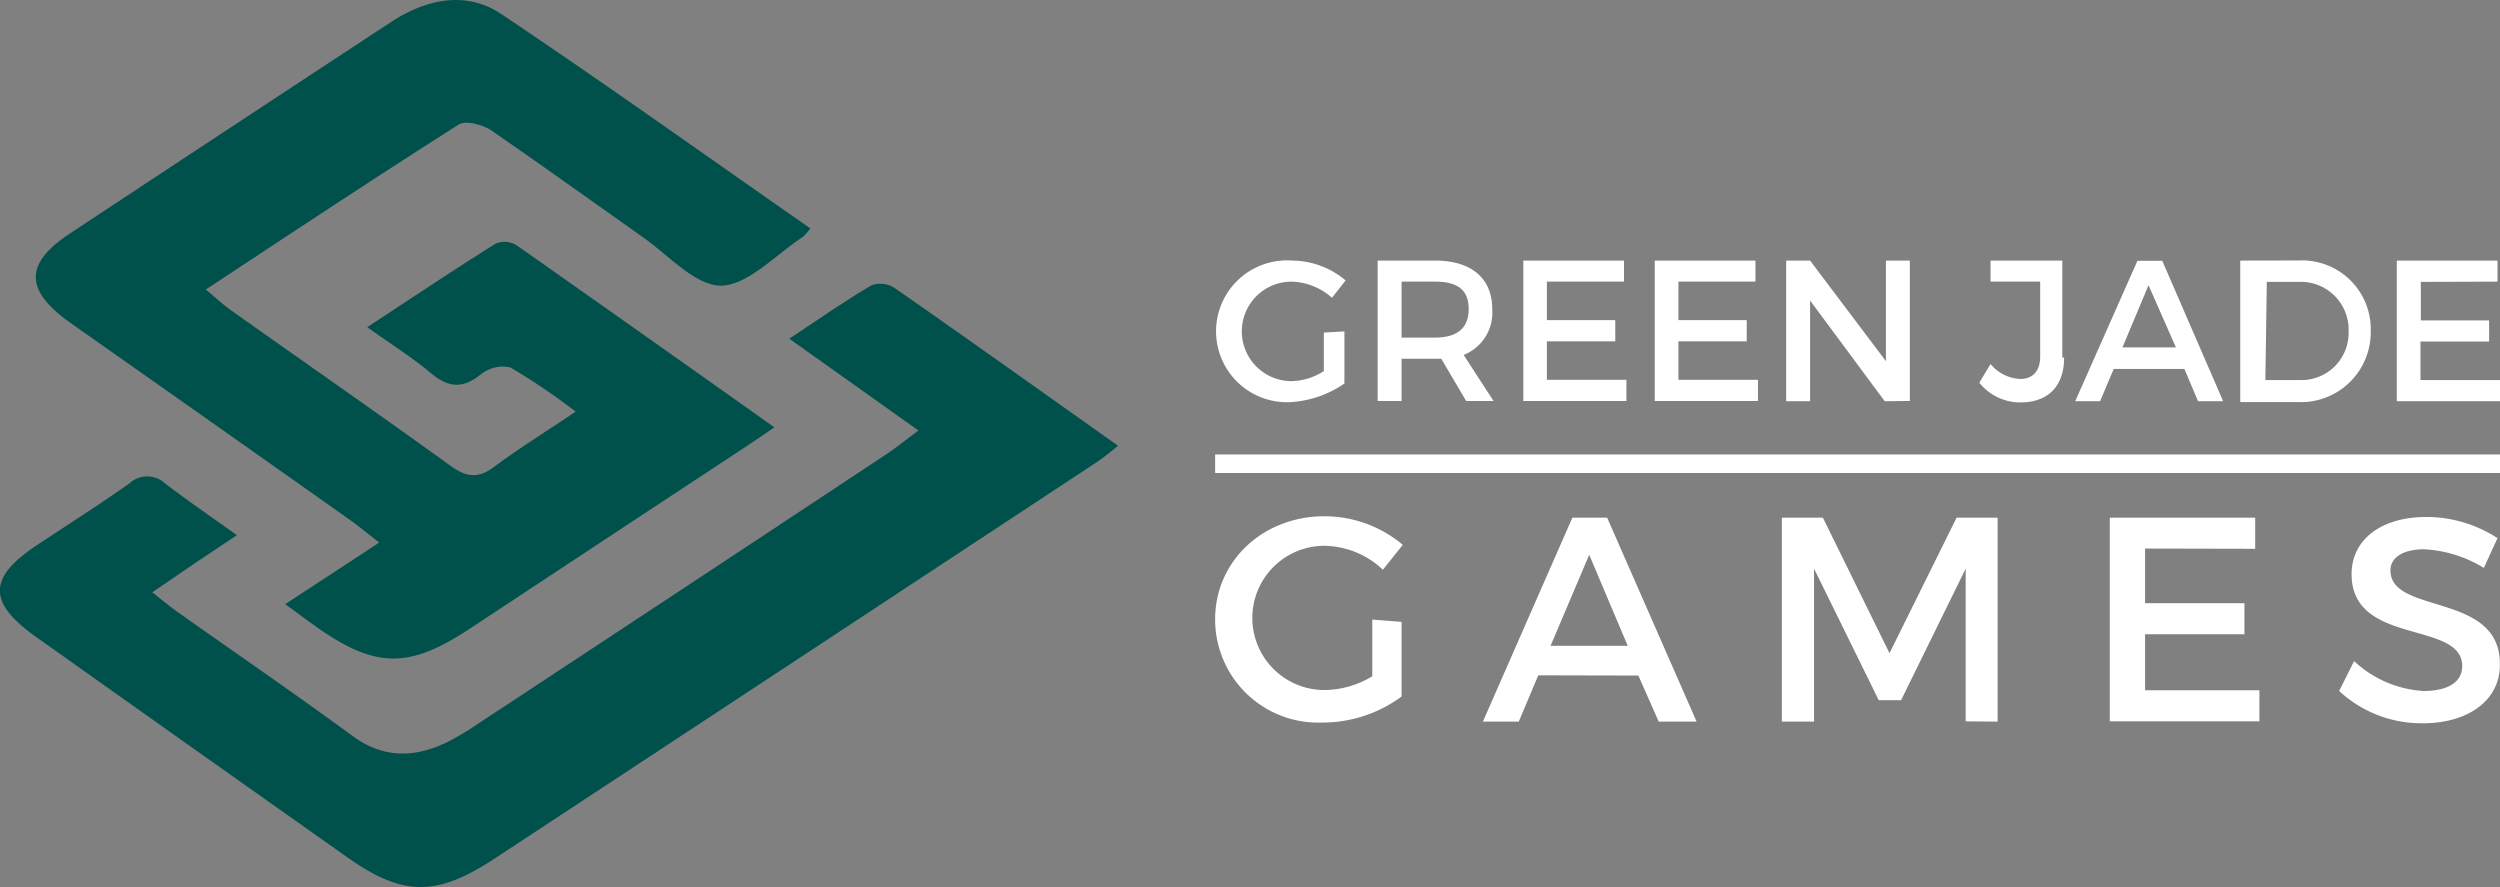
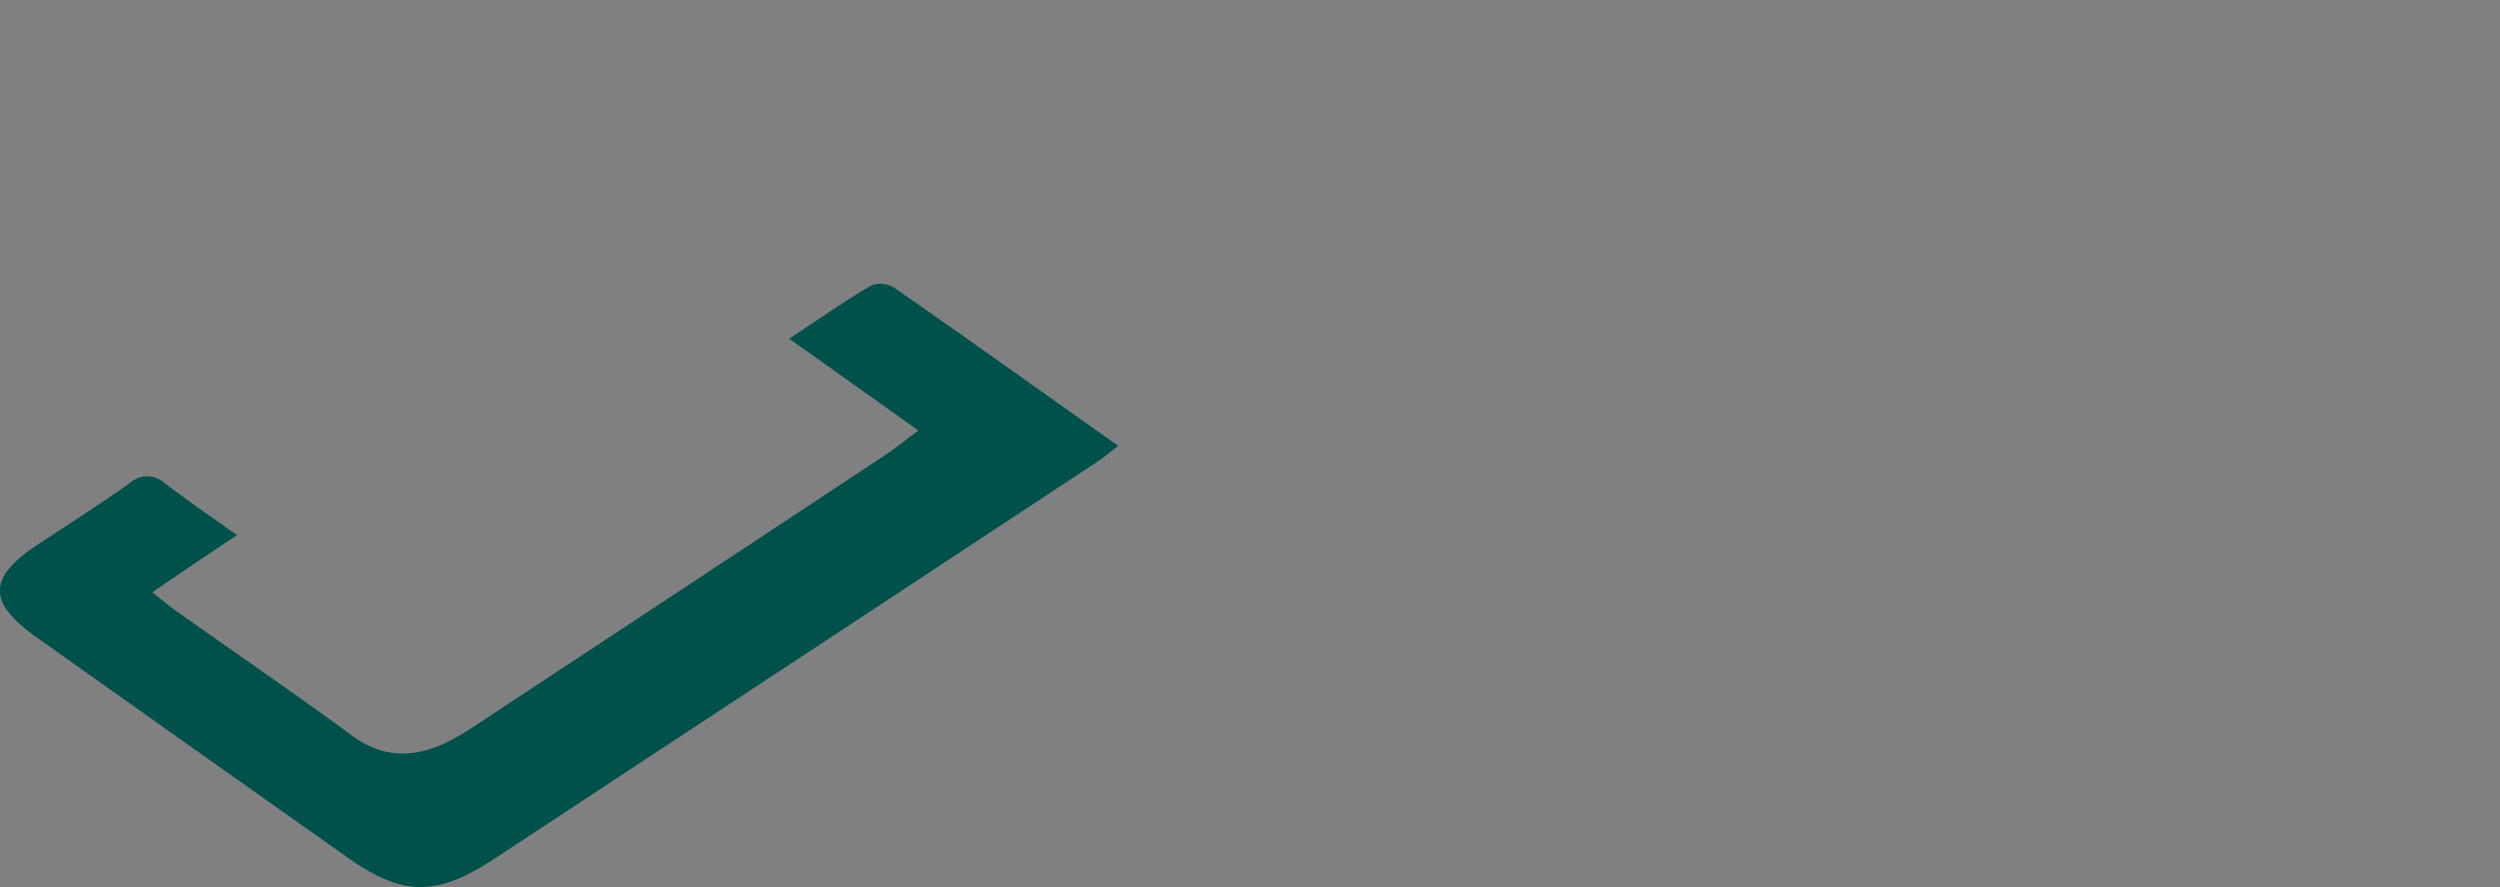
<svg xmlns="http://www.w3.org/2000/svg" viewBox="0 0 209.05 74.17">
  <rect x="0" y="0" width="209.05" height="74.17" fill="#808080" stroke="none" />
  <defs>
    <style>.cls-1{fill:#fff;}.cls-2{fill:#00504b;}</style>
  </defs>
  <g id="Camada_2" data-name="Camada 2">
    <g id="Camada_1-2" data-name="Camada 1">
-       <path class="cls-1" d="M112.42,27.71v4.36a8.85,8.85,0,0,1-4.58,1.56,5.93,5.93,0,1,1,.21-11.84,7,7,0,0,1,4.47,1.66l-1.14,1.45A5.28,5.28,0,0,0,108,23.55a4.16,4.16,0,1,0,0,8.32,5.16,5.16,0,0,0,2.7-.84V27.81Zm8.1,2.29H117.2v3.53h-2V21.79H120c3,0,4.78,1.45,4.78,4.05a3.8,3.8,0,0,1-2.39,3.84l2.5,3.85H122.6ZM120,28.23c1.77,0,2.81-.73,2.81-2.39s-1-2.29-2.81-2.29h-2.8v4.68Zm9.35-4.68v3.22h5.72v1.77h-5.72v3.22H136v1.77h-8.62V21.79h8.42v1.76Zm11,0v3.22h5.71v1.77h-5.71v3.22H147v1.77h-8.63V21.79h8.42v1.76Zm17.25,10-6.24-8.42v8.42h-2V21.79h2l6.34,8.41V21.79h2V33.53Zm15-3.64c0,2.39-1.35,3.74-3.64,3.74A4.38,4.38,0,0,1,165.51,32l.94-1.56a3.42,3.42,0,0,0,2.49,1.25c1,0,1.66-.63,1.66-1.87V23.55h-4.15V21.79h6v8.1Zm4.15.94-1.14,2.7h-2.08l5.2-11.74h2.08l5.09,11.74H183.8l-1.14-2.7Zm2.91-7-2.18,5.2h4.47Zm12.58-2.07a5.75,5.75,0,0,1,6,5.92,5.84,5.84,0,0,1-6.13,5.92h-4.78V21.79Zm-2.81,10h2.91a3.94,3.94,0,0,0,4.05-3.84v-.21a4,4,0,0,0-3.84-4.16h-3Zm13-8.21v3.22h5.71v1.77H202.4v3.22h6.65v1.77h-8.63V21.79h8.42v1.76ZM117.2,52v6.24a11.12,11.12,0,0,1-6.65,2.18,8.62,8.62,0,0,1-8.94-8.63c0-4.88,4-8.62,9.14-8.62a10.17,10.17,0,0,1,6.55,2.39l-1.66,2.08a7.29,7.29,0,0,0-4.89-2,6,6,0,0,0,0,12.06,7.82,7.82,0,0,0,4-1.15V51.81Zm11.43,4.47L127,60.34h-3l7.48-17.05h2.91l7.48,17.05H138.7L137,56.49Zm4.26-10.08L129.66,54h6.45Zm31.48,13.93V47.55l-5.4,11H157.1l-5.41-11V60.34H149V43.29h3.43L158,54.62l5.61-11.33h3.43V60.34Zm15-14.45v4.57h8.31v2.6h-8.31v4.68h9.56v2.6H176.42V43.29h12.16v2.6ZM208.84,45l-1.14,2.49a10.57,10.57,0,0,0-5-1.56c-1.66,0-2.81.63-2.81,1.77,0,3.74,9.25,1.77,9.15,7.9,0,3-2.7,4.88-6.44,4.88a10.13,10.13,0,0,1-7-2.7l1.25-2.5a9.28,9.28,0,0,0,5.82,2.5c2,0,3.22-.73,3.22-2.08,0-3.85-9.25-1.66-9.25-7.69,0-2.91,2.5-4.78,6.24-4.78A10.91,10.91,0,0,1,208.84,45ZM101.61,38H209.05v1.55H101.61Z" />
-       <path class="cls-2" d="M67.76,19.1a5.56,5.56,0,0,1-.62.71c-2.27,1.47-4.53,4-6.84,4.08-2.15,0-4.39-2.54-6.53-4.05-4.25-3-8.43-6-12.71-8.95-.72-.48-2.13-.84-2.71-.47-7,4.44-13.88,9-21.14,13.79.87.72,1.47,1.29,2.14,1.76,6.12,4.34,12.27,8.61,18.35,13,1.31.94,2.28,1.06,3.6.08,2.09-1.55,4.29-2.92,6.84-4.63a54.84,54.84,0,0,0-5.45-3.69,2.92,2.92,0,0,0-2.49.58c-1.53,1.22-2.72,1.11-4.18-.12s-3.33-2.42-5.31-3.83c3.74-2.46,7.22-4.79,10.76-7a1.94,1.94,0,0,1,1.73.15c7.11,5,14.19,10,21.55,15.22-.9.62-1.59,1.1-2.29,1.56Q50.88,44.91,39.3,52.56c-5.09,3.37-7.9,3.36-12.87-.16-.77-.55-1.53-1.11-2.58-1.88l7.86-5.15c-1-.78-1.67-1.34-2.37-1.84Q17.63,35.25,5.89,27C2,24.24,2.05,22,5.93,19.47Q19.3,10.64,32.7,1.84C35.65-.09,39-.8,41.94,1.19,50.61,7,59.09,13.06,67.76,19.1Z" />
      <path class="cls-2" d="M76.8,36,66,28.32c2.5-1.65,4.63-3.14,6.85-4.45a2.18,2.18,0,0,1,1.94.2C81,28.39,87.14,32.78,93.5,37.28c-.7.54-1.23,1-1.8,1.37Q66.53,55.24,41.35,71.8C36.46,75,33.68,75,28.89,71.58q-13-9.18-26-18.41C-1,50.36-1,48.31,3.05,45.61c2.59-1.72,5.22-3.39,7.76-5.18a2.19,2.19,0,0,1,3,0c1.89,1.44,3.84,2.78,6,4.32l-3.56,2.38-3.52,2.4c.88.68,1.47,1.19,2.11,1.64,4.88,3.45,9.82,6.84,14.64,10.37,2.58,1.89,5.15,1.83,7.85.55a25.33,25.33,0,0,0,2.87-1.72q17-11.19,33.94-22.4C74.92,37.44,75.66,36.85,76.8,36Z" />
    </g>
  </g>
</svg>